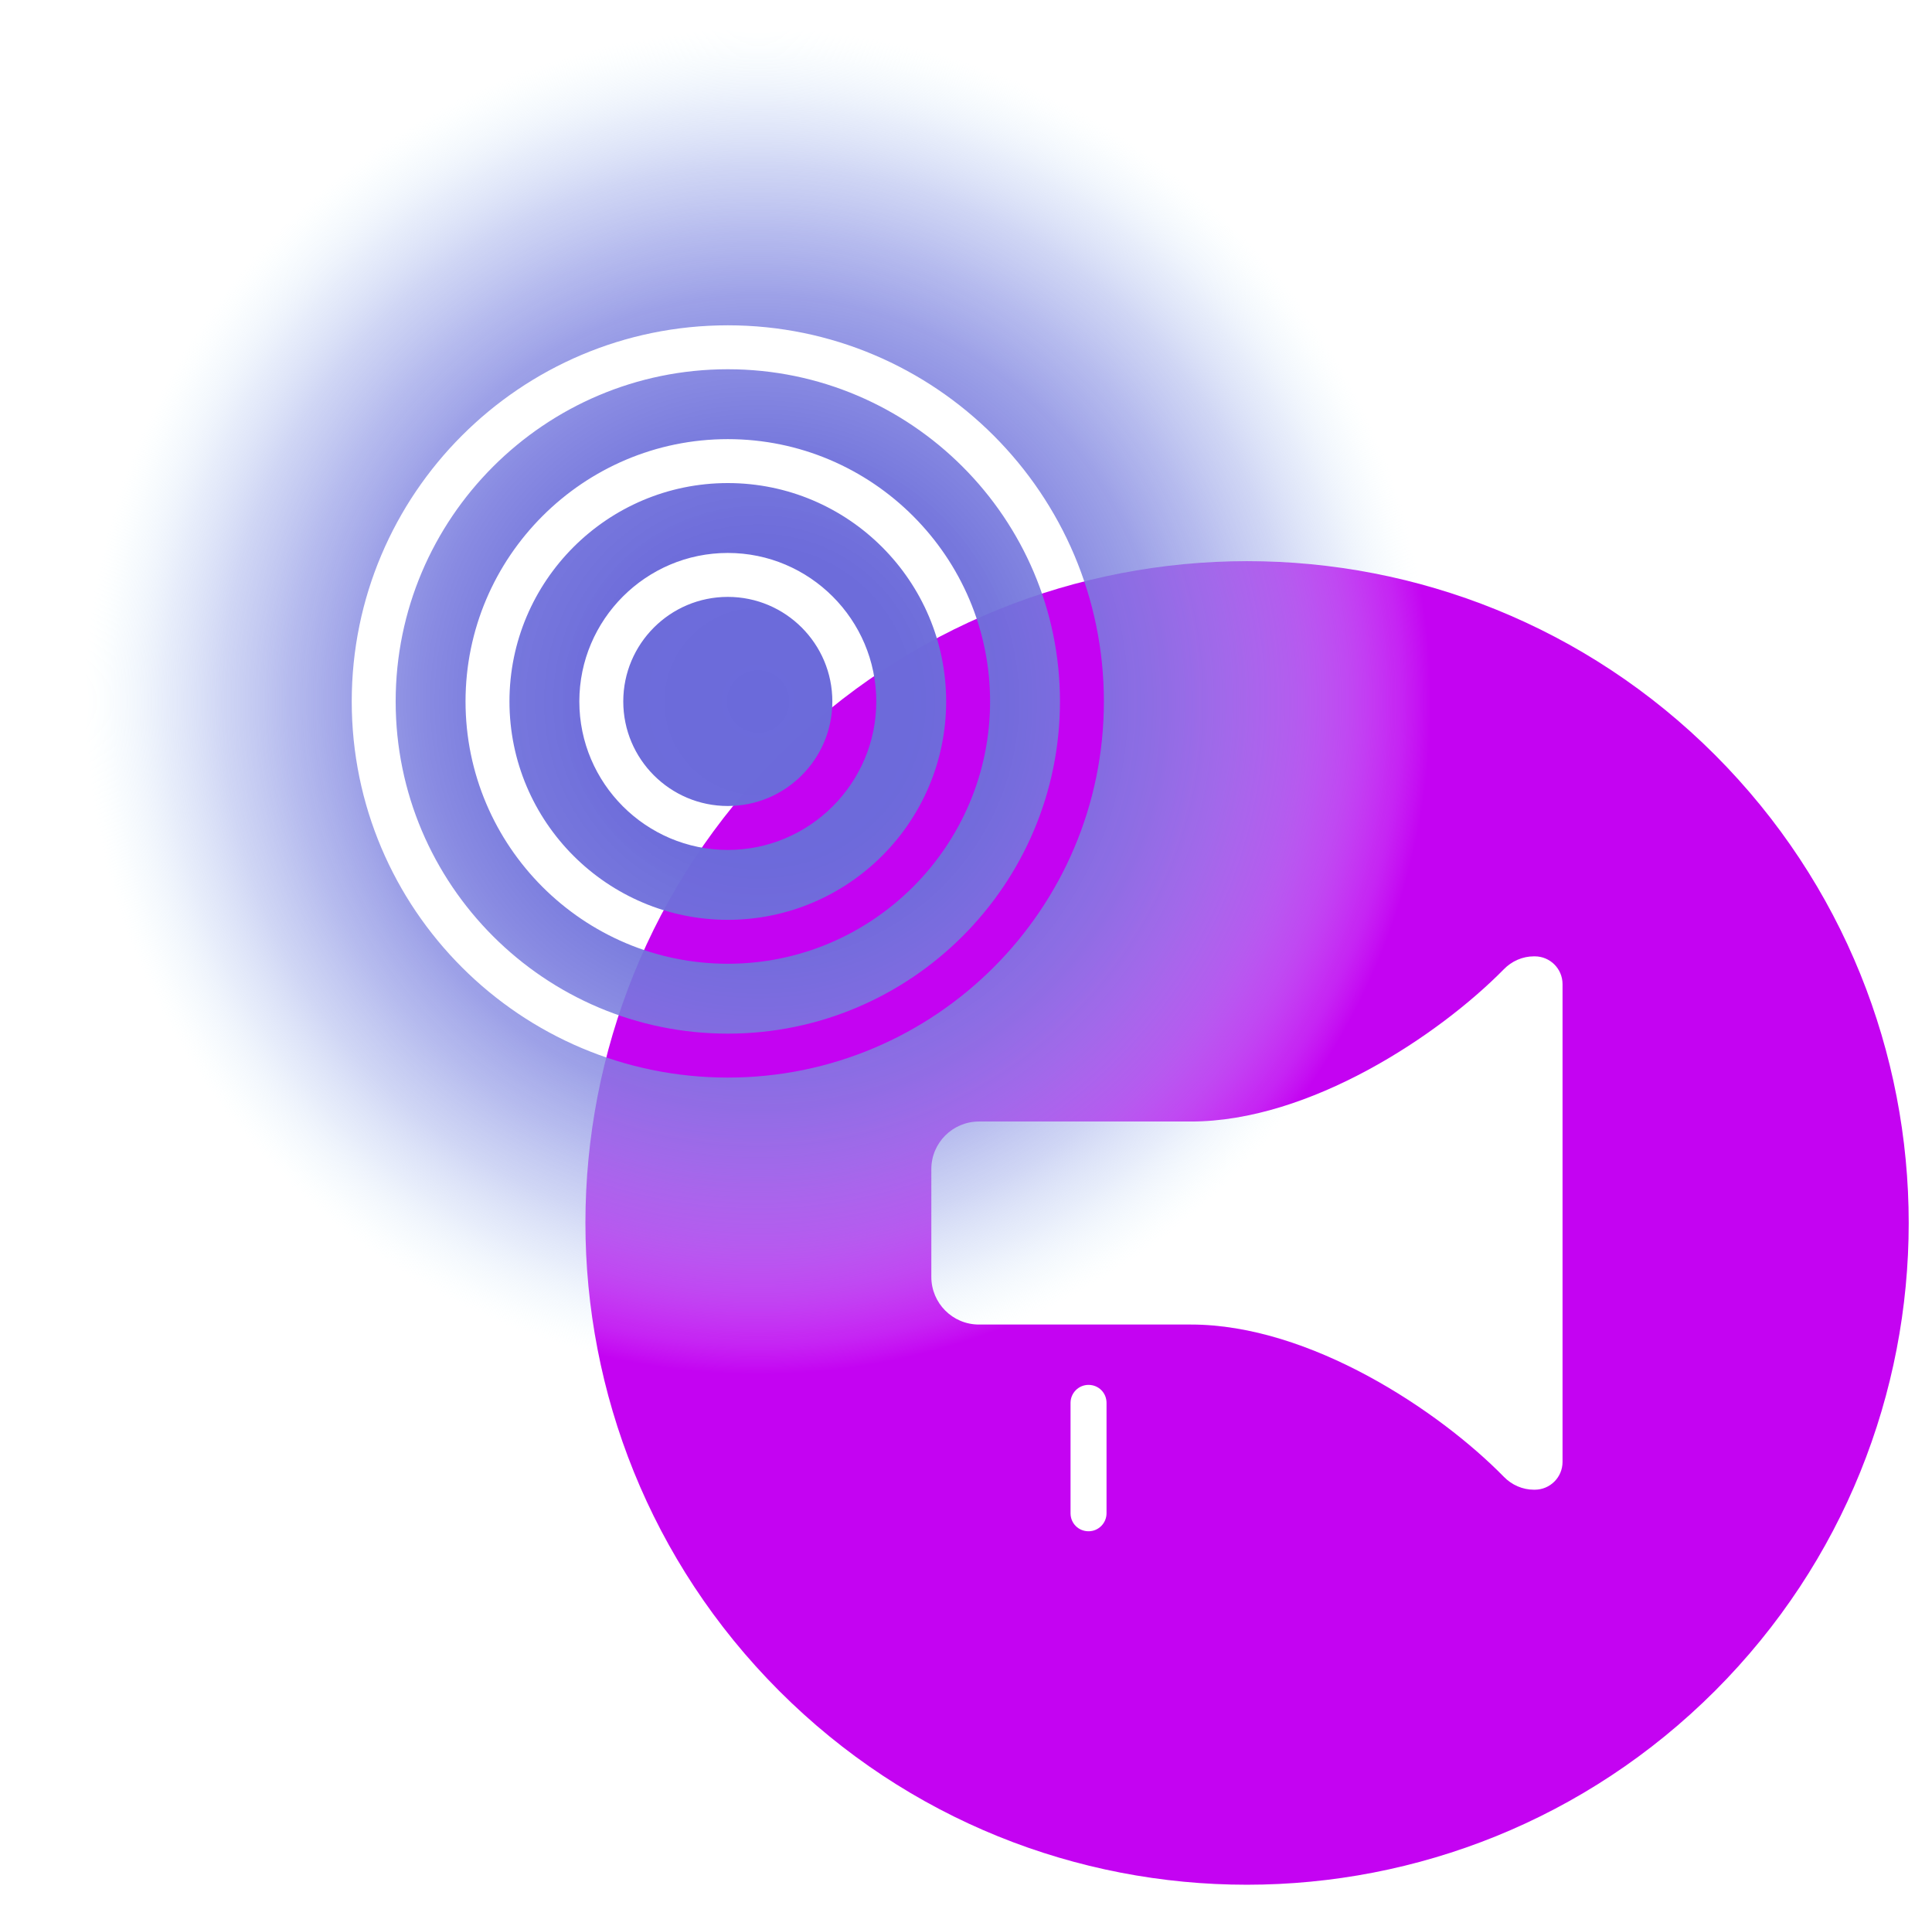
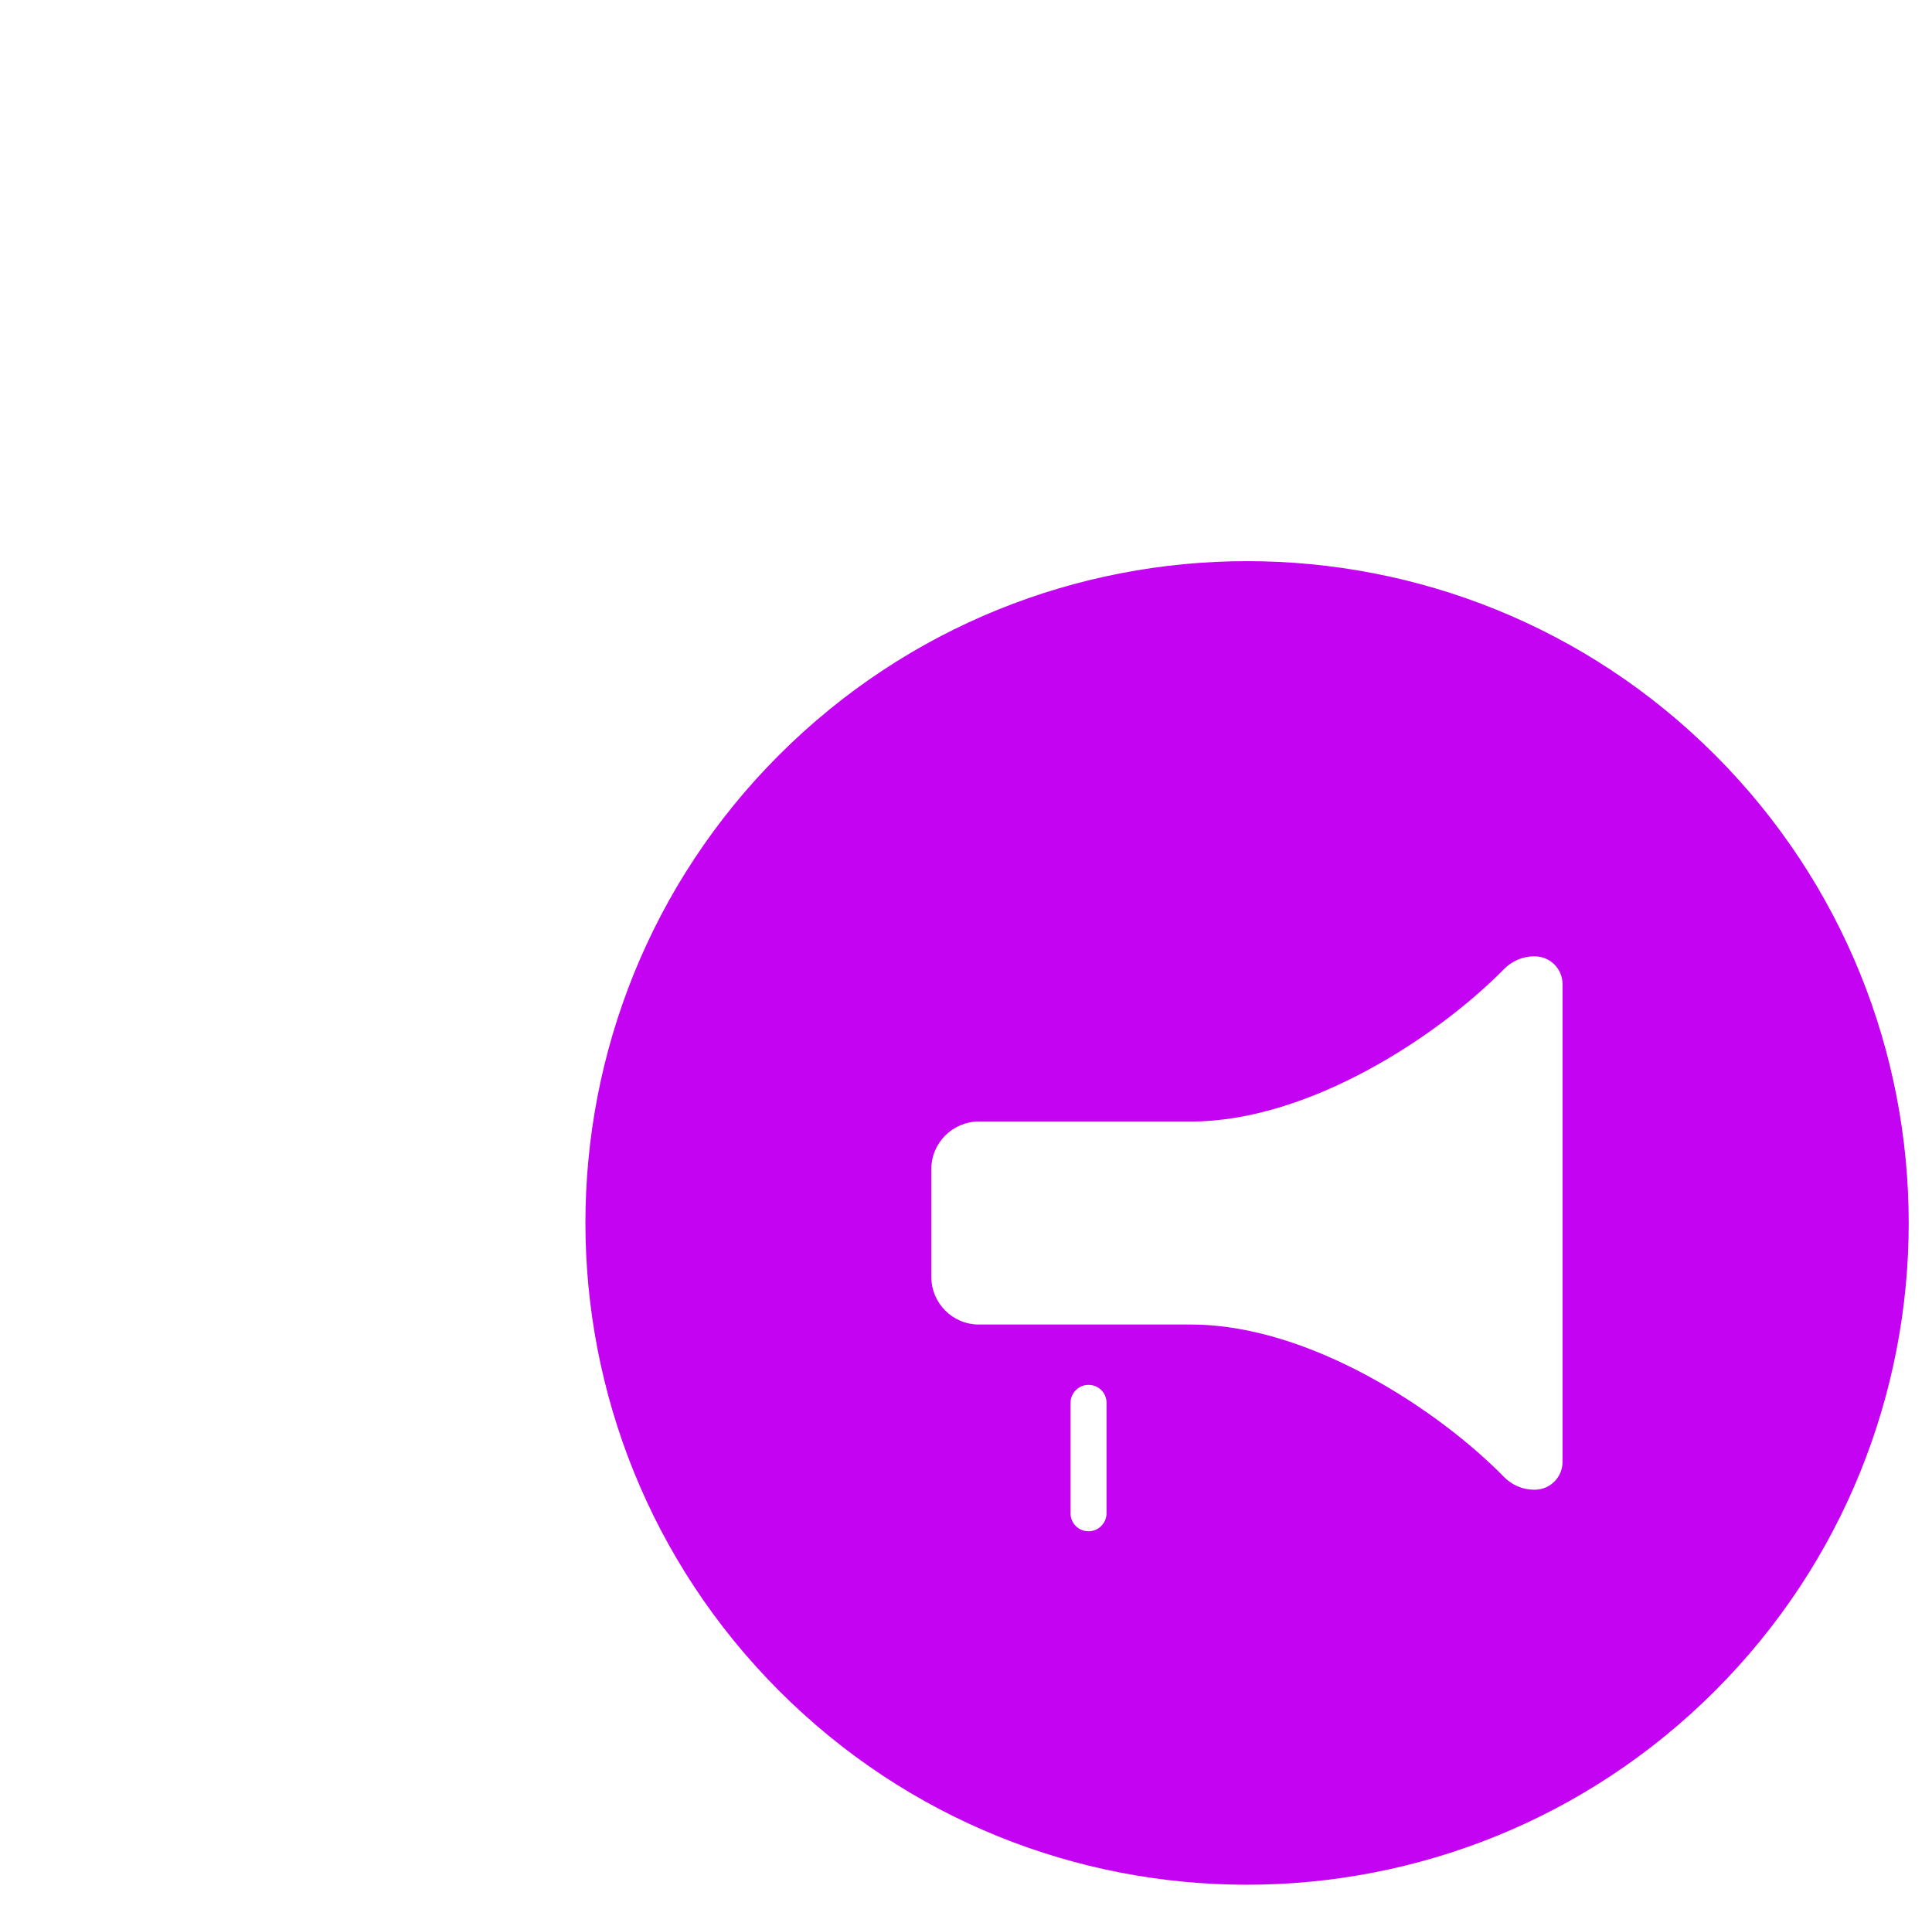
<svg xmlns="http://www.w3.org/2000/svg" width="73" height="72" viewBox="0 0 73 72" fill="none">
  <g clip-path="url(#clip0_2109_6168)">
-     <path d="M64.8 28.52C55.04 18.76 39.21 18.76 29.44 28.52C19.68 38.28 19.68 54.11 29.44 63.88C39.2 73.65 55.03 73.64 64.8 63.88C74.56 54.12 74.56 38.29 64.8 28.52ZM41.81 57.17C41.81 57.54 41.51 57.85 41.13 57.85C40.75 57.85 40.45 57.55 40.45 57.17V53C40.45 52.63 40.75 52.32 41.13 52.32C41.51 52.32 41.81 52.62 41.81 53V57.17ZM59.04 55.23C59.04 55.81 58.57 56.28 57.99 56.28H57.96C57.53 56.28 57.12 56.1 56.82 55.79C54.38 53.3 49.5 50.04 45 50.04H36.99C35.99 50.04 35.19 49.23 35.19 48.24V44.17C35.19 43.17 36 42.37 36.99 42.37H45C49.49 42.37 54.37 39.11 56.82 36.62C57.12 36.31 57.53 36.13 57.96 36.13H57.99C58.57 36.13 59.04 36.6 59.04 37.18V55.24V55.23Z" fill="#C403F2" />
-     <path style="mix-blend-mode:multiply" d="M27.5 13.95C20.58 13.95 14.95 19.58 14.95 26.5C14.95 33.42 20.58 39.05 27.5 39.05C34.42 39.05 40.05 33.42 40.05 26.5C40.05 19.58 34.42 13.95 27.5 13.95ZM27.5 36.41C22.03 36.41 17.59 31.96 17.59 26.5C17.59 21.04 22.04 16.59 27.5 16.59C32.96 16.59 37.41 21.04 37.41 26.5C37.41 31.96 32.96 36.41 27.5 36.41ZM27.5 -1C12.31 -1 0 11.31 0 26.5C0 41.69 12.31 54 27.5 54C42.69 54 55 41.69 55 26.5C55 11.31 42.69 -1 27.5 -1ZM27.5 40.71C19.66 40.71 13.29 34.34 13.29 26.5C13.29 18.66 19.66 12.29 27.5 12.29C35.34 12.29 41.71 18.66 41.71 26.5C41.71 34.34 35.34 40.71 27.5 40.71ZM27.5 18.25C22.95 18.25 19.25 21.95 19.25 26.5C19.25 31.05 22.95 34.75 27.5 34.75C32.05 34.75 35.75 31.05 35.75 26.5C35.75 21.95 32.05 18.25 27.5 18.25ZM27.5 32.11C24.41 32.11 21.89 29.59 21.89 26.5C21.89 23.41 24.41 20.89 27.5 20.89C30.59 20.89 33.11 23.41 33.11 26.5C33.11 29.59 30.59 32.11 27.5 32.11ZM31.45 26.5C31.45 28.68 29.68 30.45 27.5 30.45C25.32 30.45 23.55 28.68 23.55 26.5C23.55 24.32 25.32 22.55 27.5 22.55C29.68 22.55 31.45 24.32 31.45 26.5Z" fill="url(#paint0_radial_2109_6168)" />
+     <path d="M64.8 28.52C55.04 18.76 39.21 18.76 29.44 28.52C19.68 38.28 19.68 54.11 29.44 63.88C39.2 73.65 55.03 73.64 64.8 63.88C74.56 54.12 74.56 38.29 64.8 28.52ZM41.81 57.17C41.81 57.54 41.51 57.85 41.13 57.85C40.75 57.85 40.45 57.55 40.45 57.17V53C40.45 52.63 40.75 52.32 41.13 52.32C41.51 52.32 41.81 52.62 41.81 53V57.17ZM59.04 55.23C59.04 55.81 58.57 56.28 57.99 56.28H57.96C57.53 56.28 57.12 56.1 56.82 55.79C54.38 53.3 49.5 50.04 45 50.04H36.99C35.99 50.04 35.19 49.23 35.19 48.24V44.17C35.19 43.17 36 42.37 36.99 42.37H45C49.49 42.37 54.37 39.11 56.82 36.62C57.12 36.31 57.53 36.13 57.96 36.13H57.99C58.57 36.13 59.04 36.6 59.04 37.18V55.24V55.23" fill="#C403F2" />
  </g>
  <defs>
    <radialGradient id="paint0_radial_2109_6168" cx="0" cy="0" r="1" gradientUnits="userSpaceOnUse" gradientTransform="translate(28.65 26.5) scale(27.5)">
      <stop stop-color="#6B6ADA" />
      <stop offset="0.22" stop-color="#6C6BDA" stop-opacity="0.99" />
      <stop offset="0.35" stop-color="#7071DB" stop-opacity="0.95" />
      <stop offset="0.46" stop-color="#787BDE" stop-opacity="0.88" />
      <stop offset="0.56" stop-color="#8388E1" stop-opacity="0.79" />
      <stop offset="0.65" stop-color="#929AE6" stop-opacity="0.67" />
      <stop offset="0.74" stop-color="#A4B0EB" stop-opacity="0.52" />
      <stop offset="0.82" stop-color="#B9CAF2" stop-opacity="0.34" />
      <stop offset="0.89" stop-color="#D0E7F9" stop-opacity="0.14" />
      <stop offset="0.93" stop-color="#E2FDFF" stop-opacity="0" />
    </radialGradient>
    <clipPath id="clip0_2109_6168">
      <rect x="0.333" width="72" height="72" rx="8" fill="white" />
    </clipPath>
  </defs>
</svg>